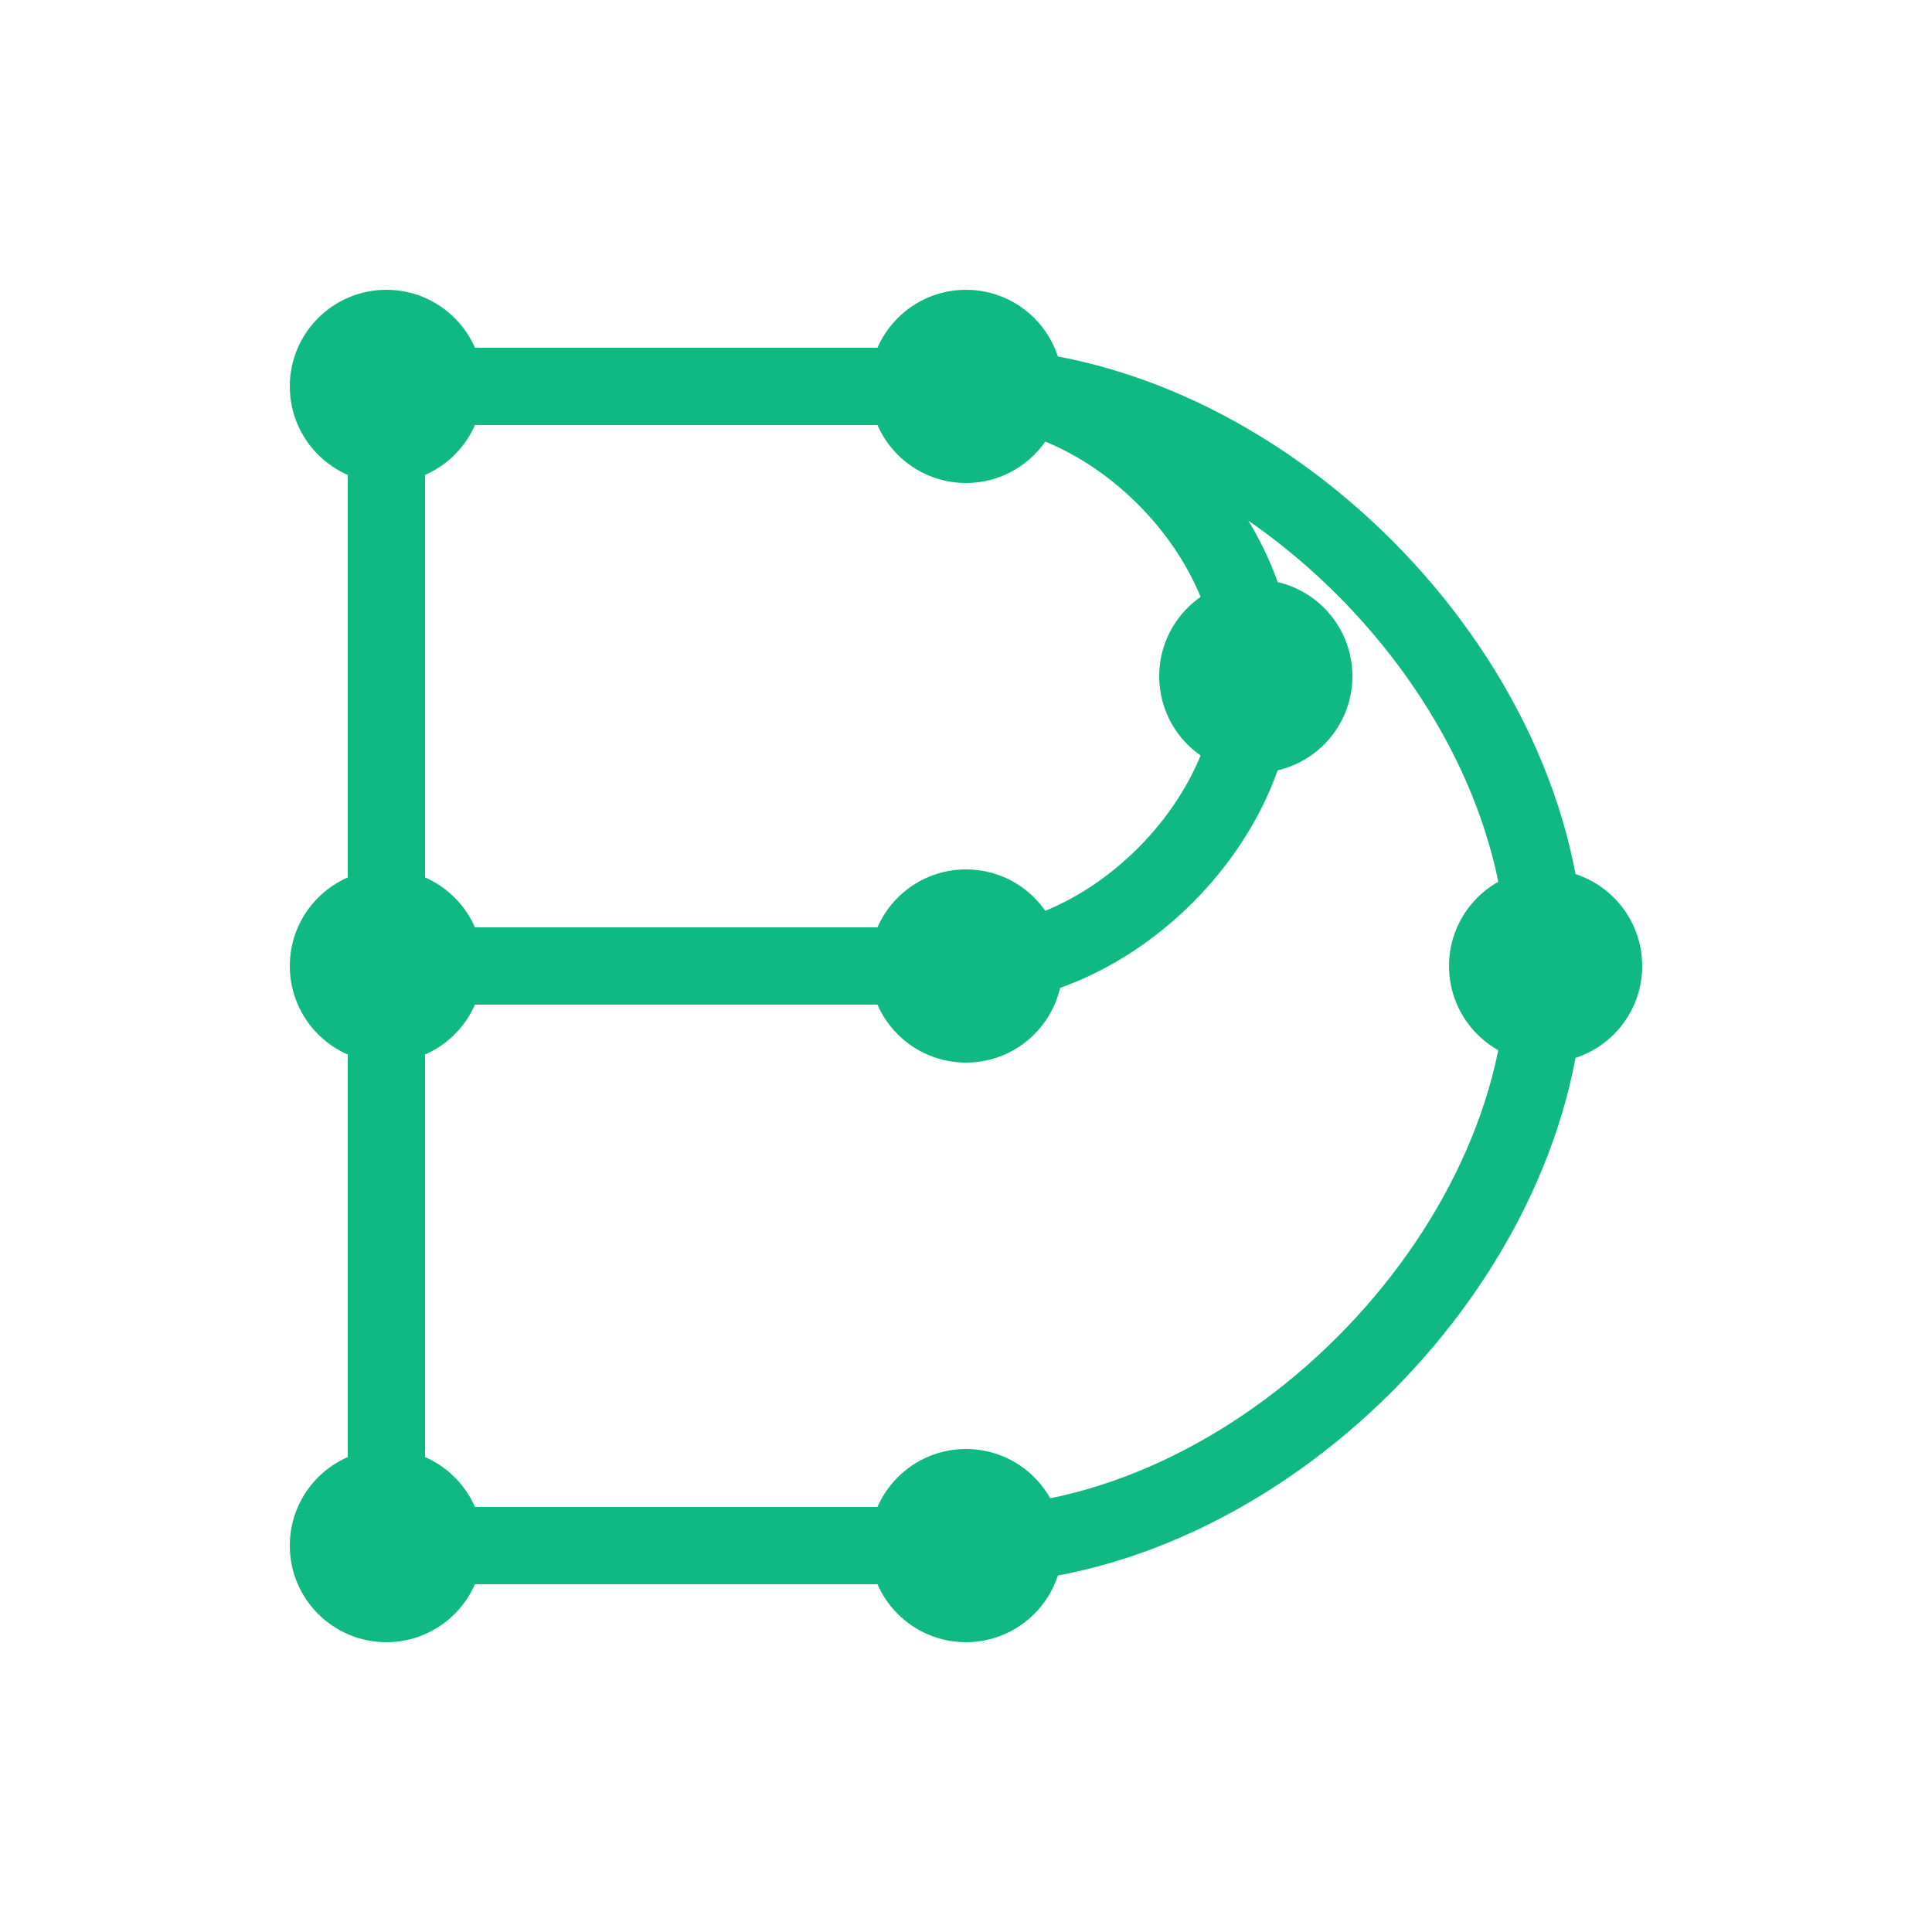
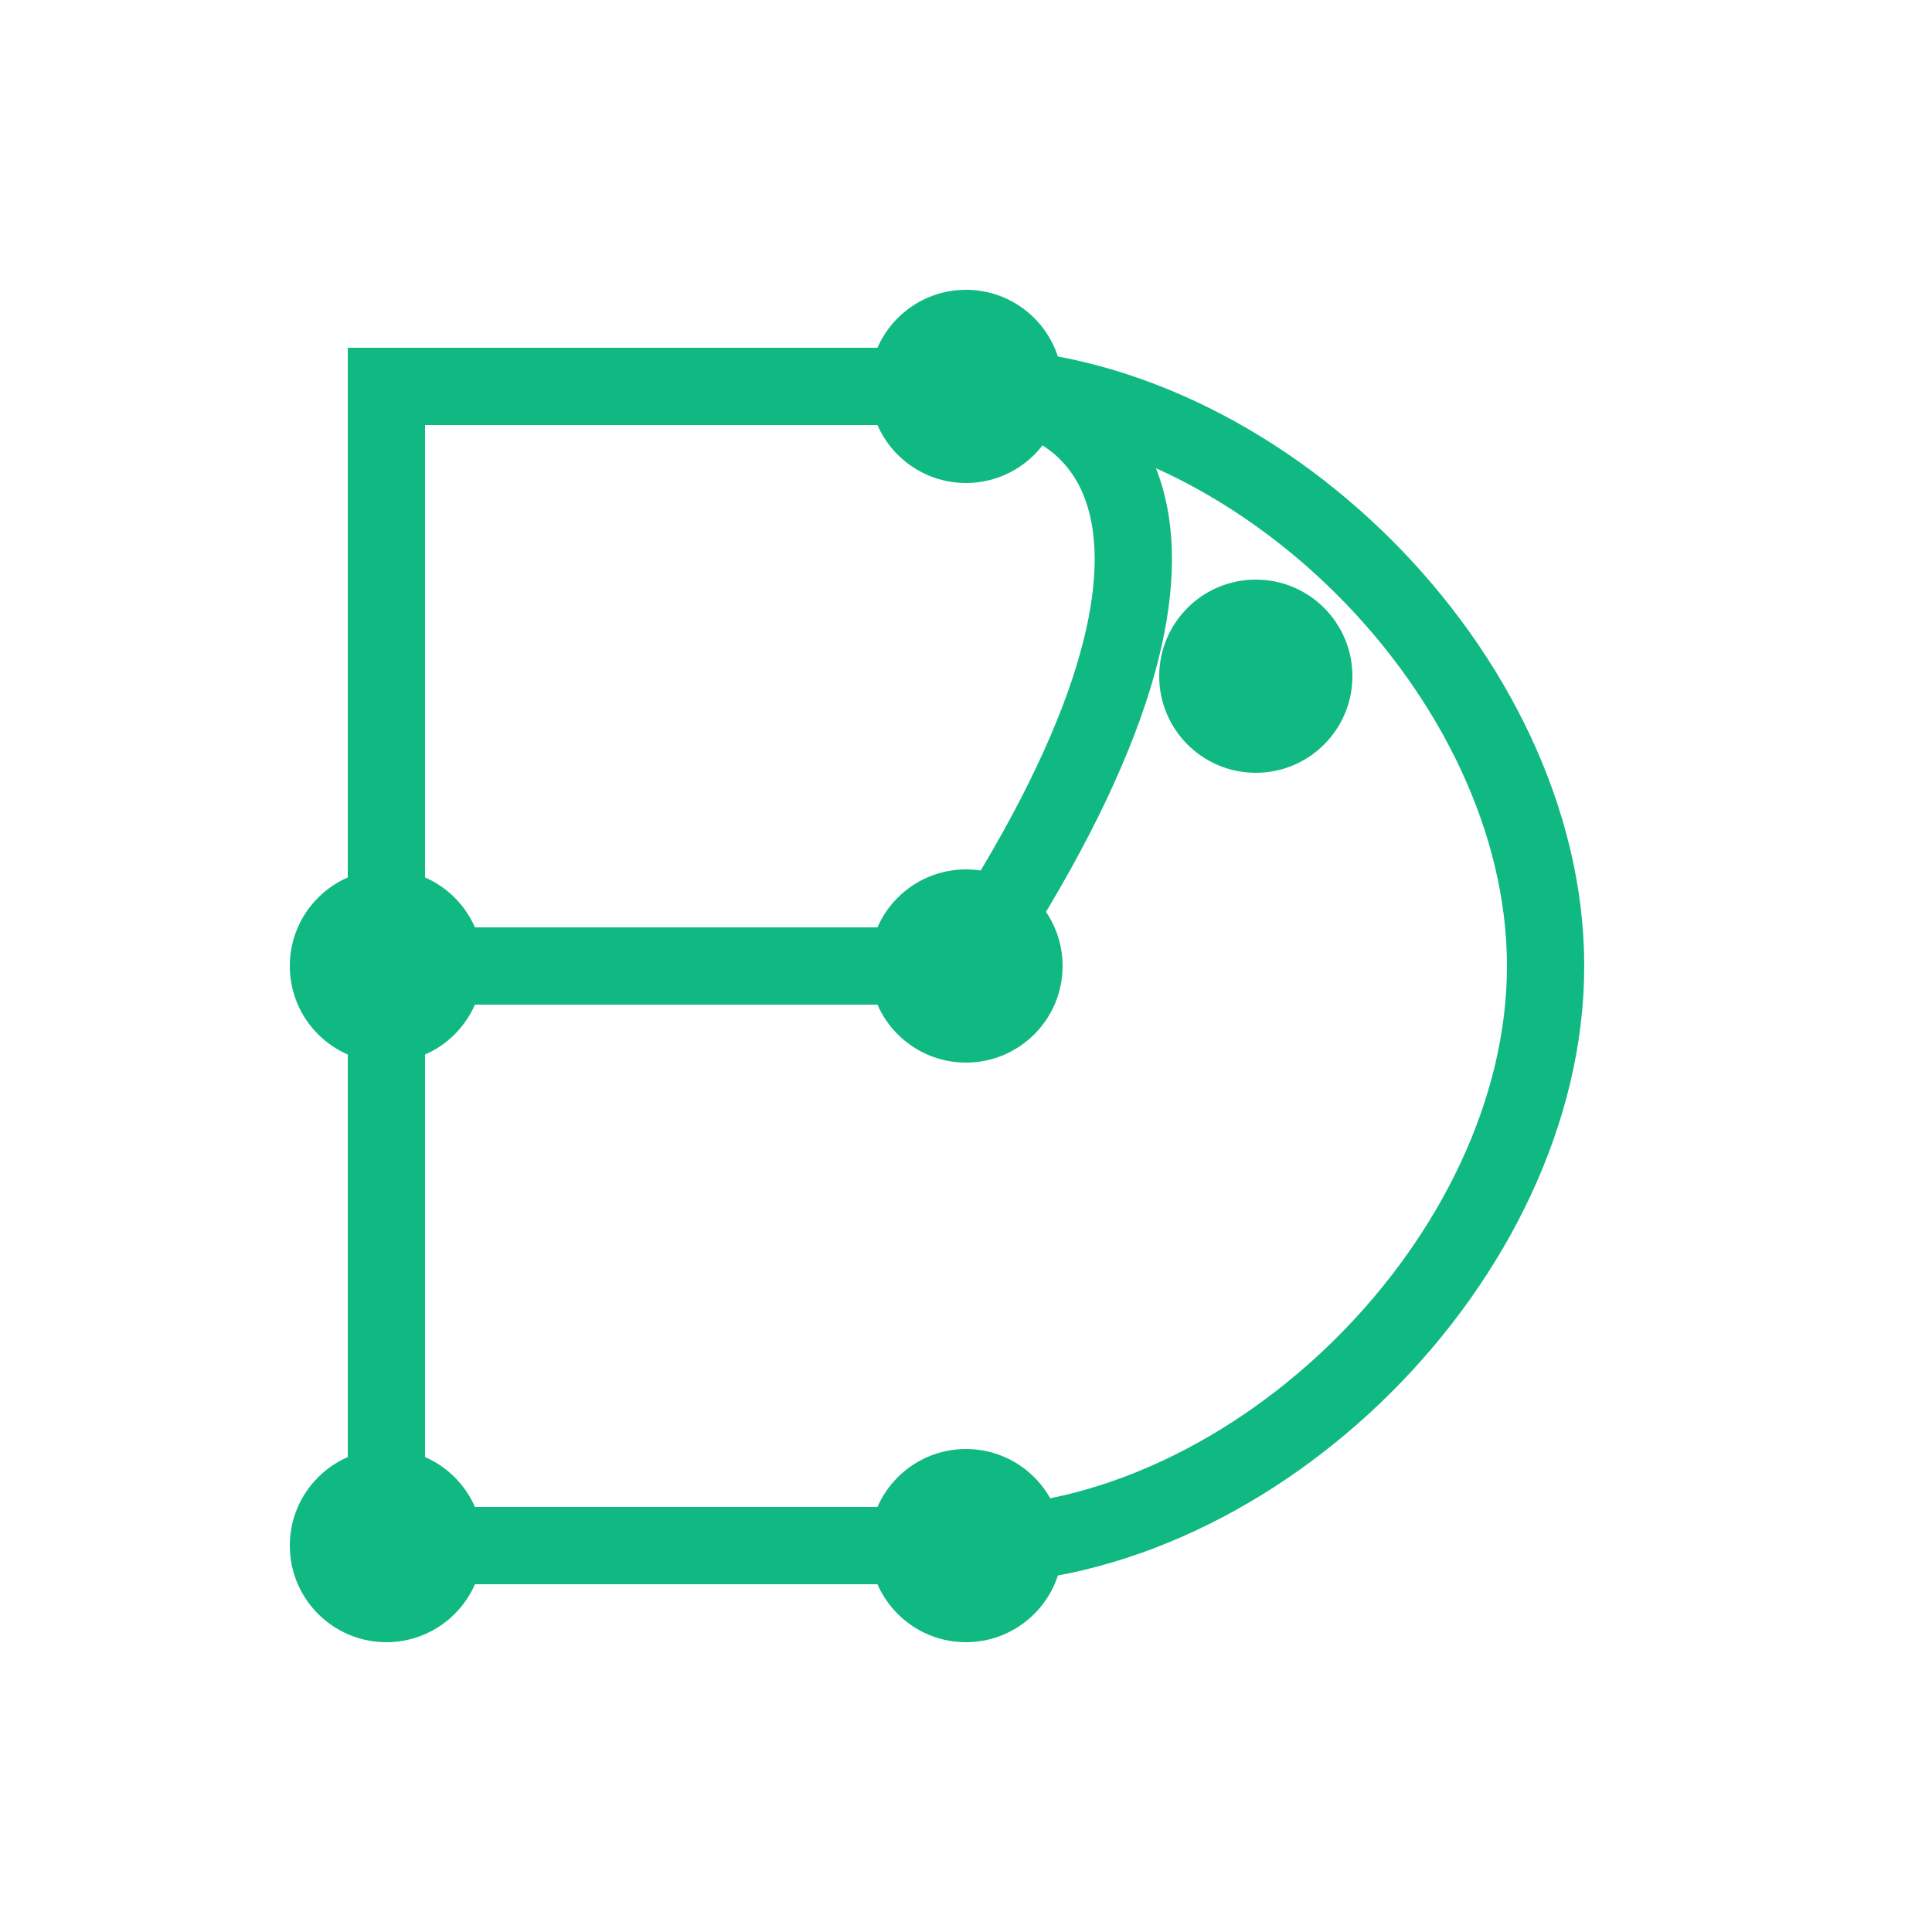
<svg xmlns="http://www.w3.org/2000/svg" width="40" height="40" viewBox="0 0 100 100" fill="none">
  <path d="M20,20 L20,80 L50,80 C65,80 80,65 80,50 C80,35 65,20 50,20 L20,20 Z" stroke="#10b981" stroke-width="4" fill="none" />
-   <path d="M20,50 L50,50 C57.5,50 65,42.5 65,35 C65,27.5 57.5,20 50,20" stroke="#10b981" stroke-width="4" fill="none" />
-   <circle cx="20" cy="20" r="5" fill="#10b981" />
+   <path d="M20,50 L50,50 C65,27.5 57.5,20 50,20" stroke="#10b981" stroke-width="4" fill="none" />
  <circle cx="20" cy="50" r="5" fill="#10b981" />
  <circle cx="20" cy="80" r="5" fill="#10b981" />
  <circle cx="50" cy="20" r="5" fill="#10b981" />
  <circle cx="50" cy="50" r="5" fill="#10b981" />
  <circle cx="50" cy="80" r="5" fill="#10b981" />
  <circle cx="65" cy="35" r="5" fill="#10b981" />
-   <circle cx="80" cy="50" r="5" fill="#10b981" />
</svg>